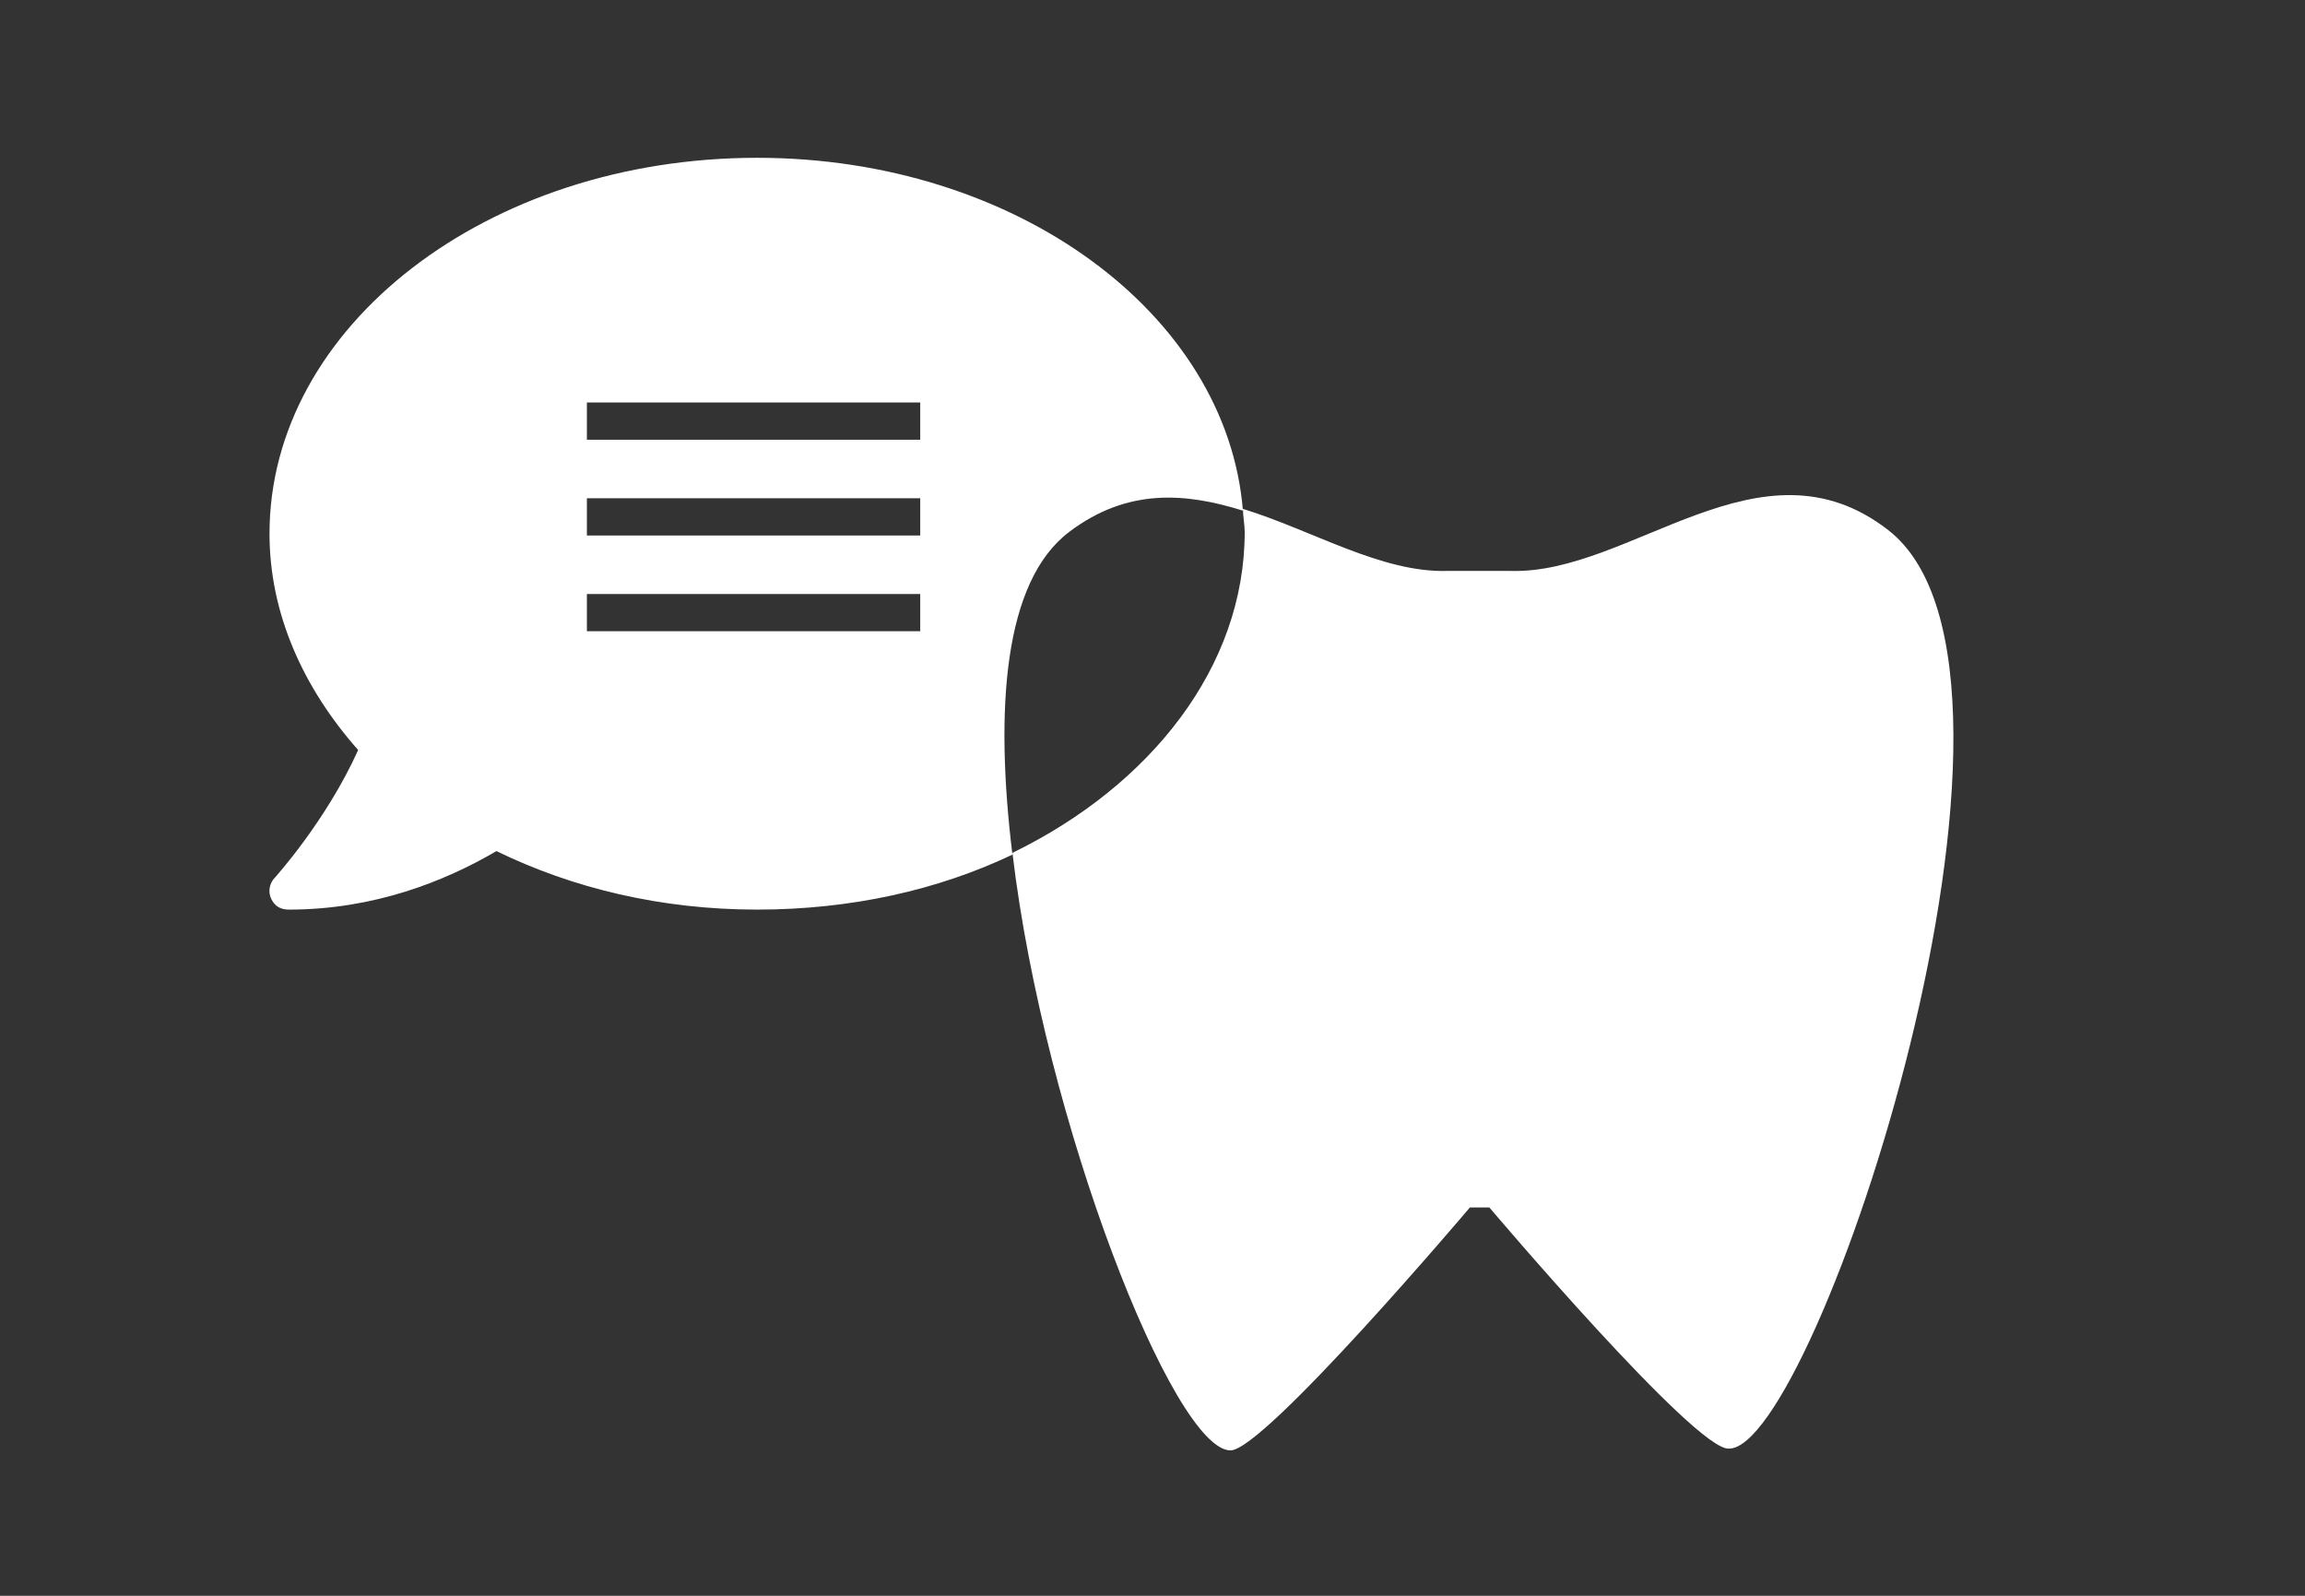
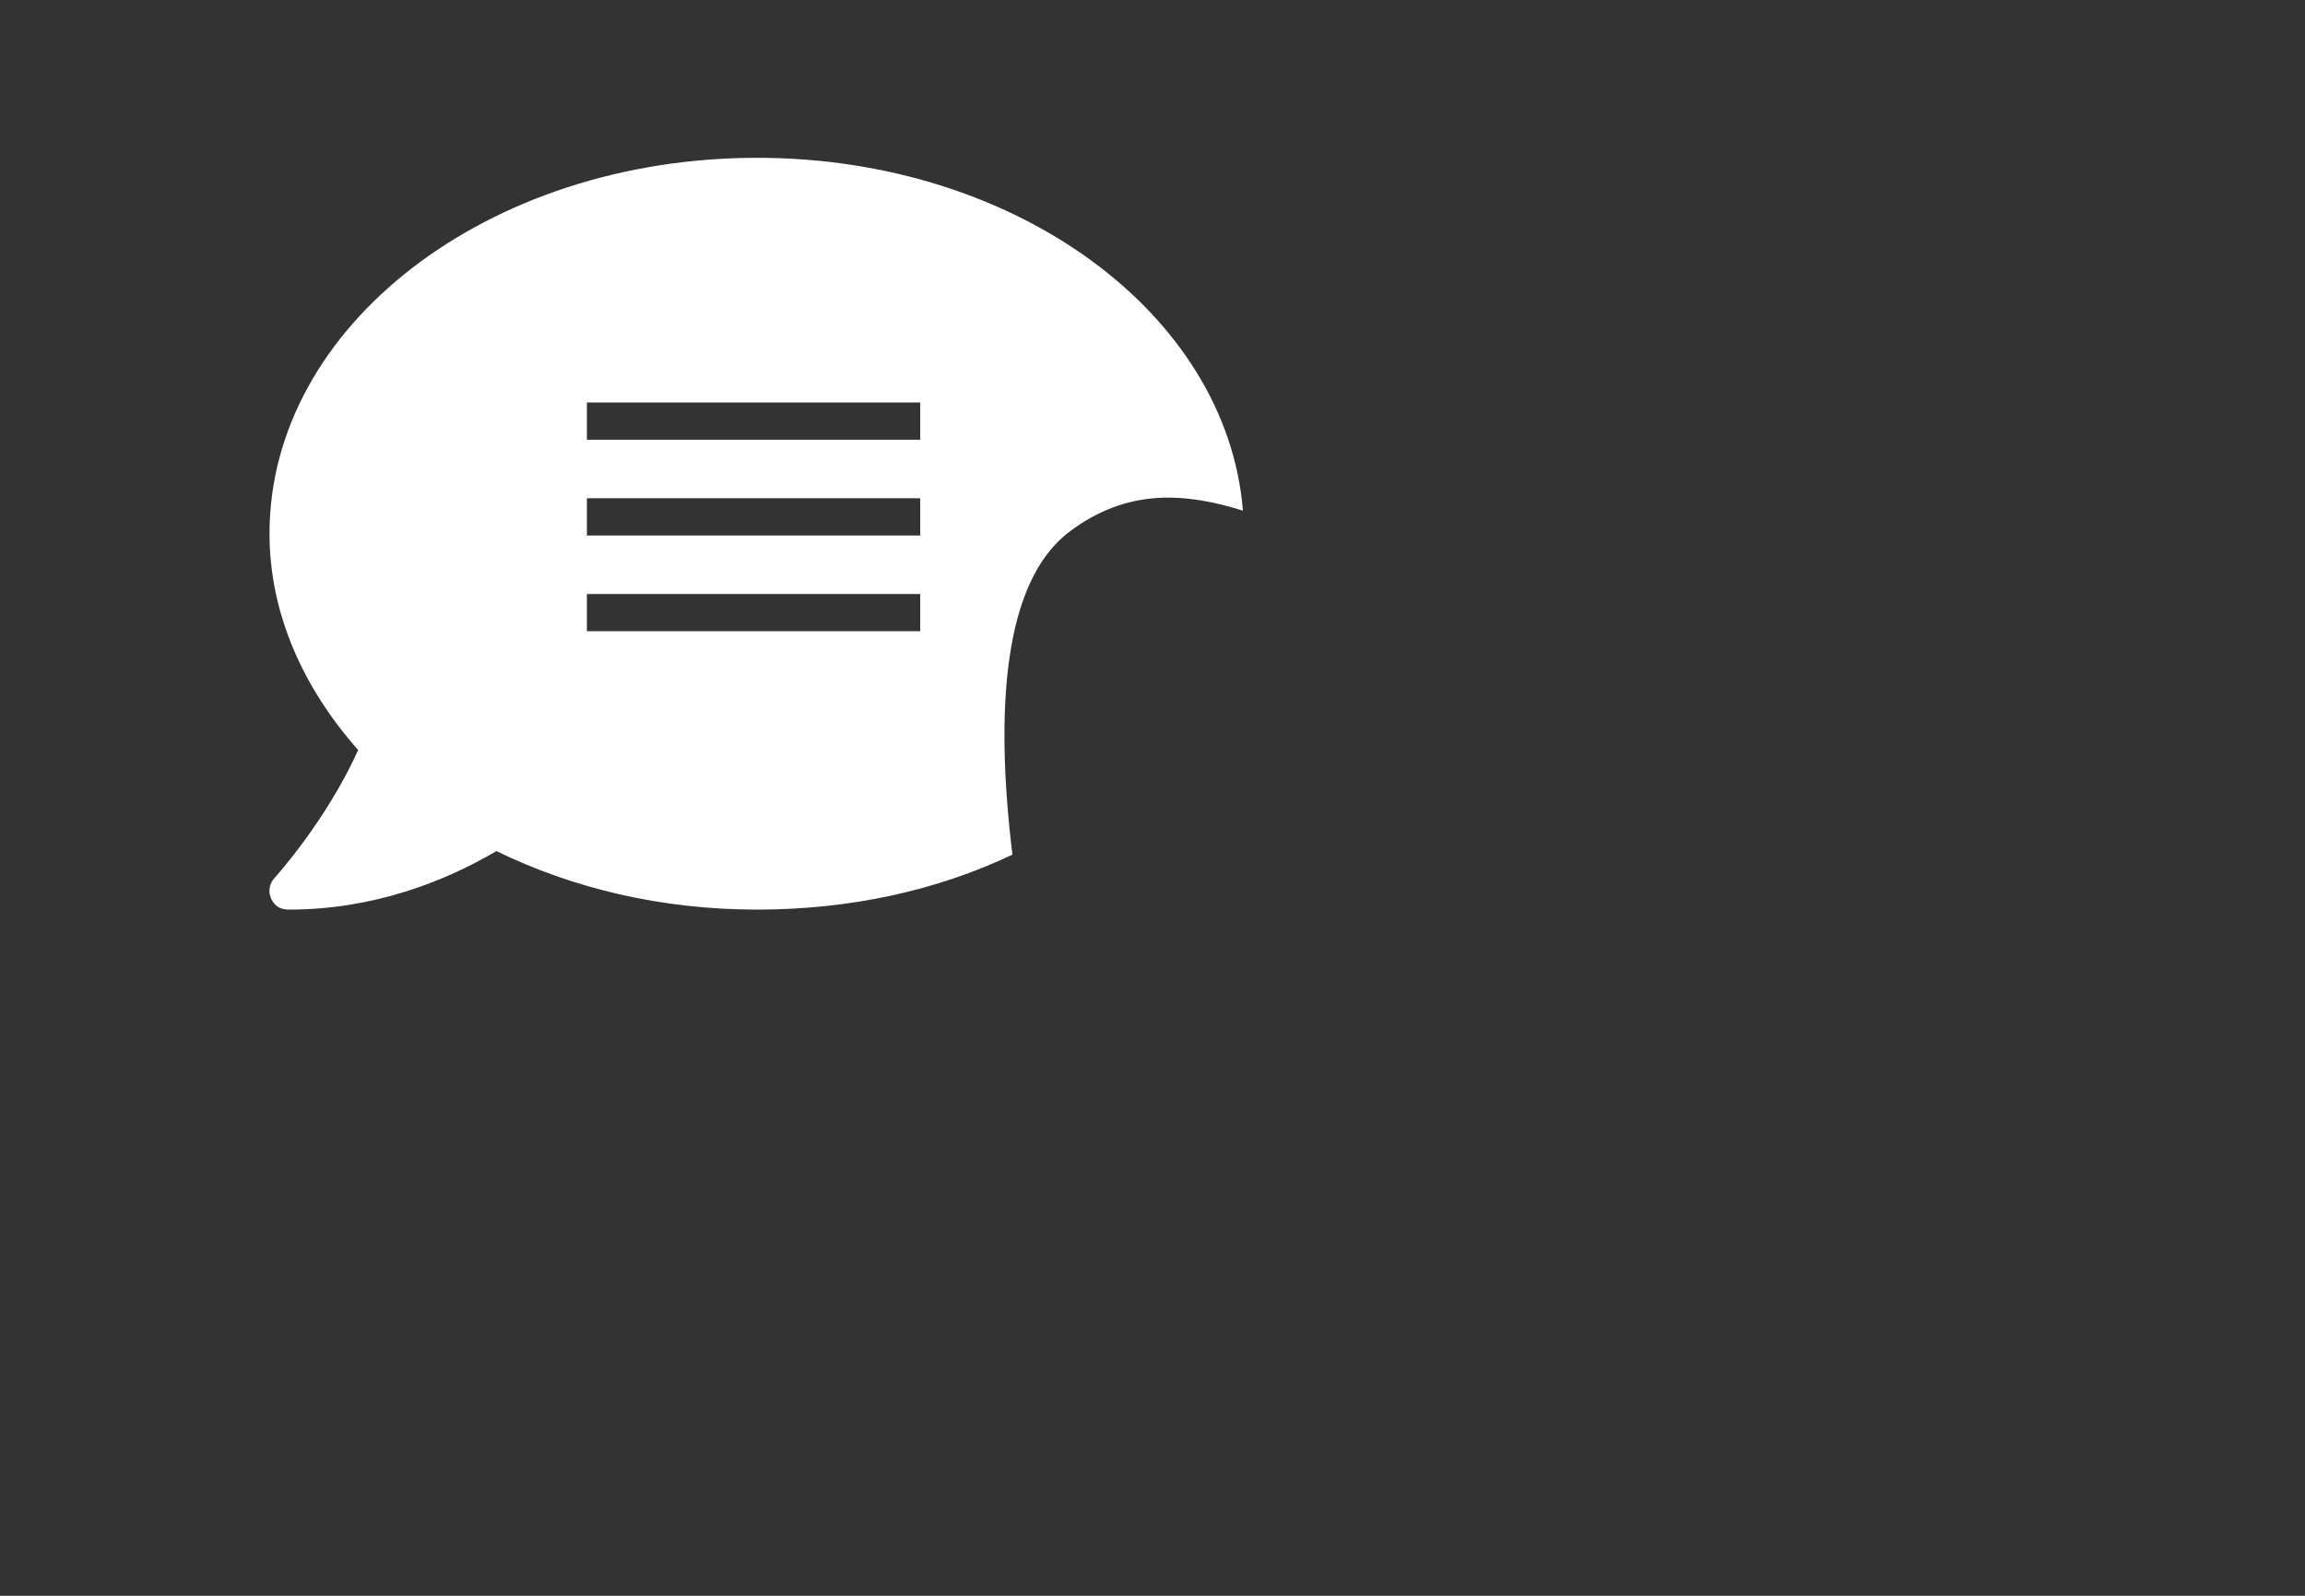
<svg xmlns="http://www.w3.org/2000/svg" version="1.1" id="Ebene_1" x="0px" y="0px" viewBox="0 0 130 90" style="enable-background:new 0 0 130 90;" xml:space="preserve">
  <rect x="0" y="0" width="130" height="90" fill="#333333" stroke="none" />
  <style type="text/css">
	.st0{fill:#FFFFFF;}
</style>
  <g>
-     <path class="st0" d="M106.5,29.9c-7.2-5.6-14.5,2.5-21.3,2.3v0h-3.6c-3.7,0.1-7.6-2.3-11.5-3.5c0,0.4,0.1,0.9,0.1,1.3   c0,7.6-5.3,14.3-13.1,18.1c1.8,15.2,9.1,33.7,12.3,33.7c1.9,0,13.5-13.7,13.5-13.7H84c0,0,11.6,13.7,13.5,13.6   C102.4,81.8,116.9,38,106.5,29.9z" />
    <path class="st0" d="M60.3,30c3.3-2.5,6.6-2.2,9.8-1.2C69.2,17.7,57.3,8.9,42.7,8.9c-15.2,0-27.5,9.5-27.5,21.2   c0,4.5,1.9,8.7,5,12.2c-1.8,4-4.7,7.2-4.7,7.2c-0.3,0.3-0.4,0.8-0.2,1.2c0.2,0.4,0.5,0.6,1,0.6c4.8,0,8.8-1.6,11.7-3.3   c4.3,2.1,9.3,3.3,14.7,3.3c5.3,0,10.2-1.1,14.4-3.1C56.1,40,56.6,32.8,60.3,30z M51.9,35.6H33.1v-2.1h18.8V35.6z M51.9,30.2H33.1   v-2.1h18.8V30.2z M51.9,24.8H33.1v-2.1h18.8V24.8z" />
  </g>
</svg>